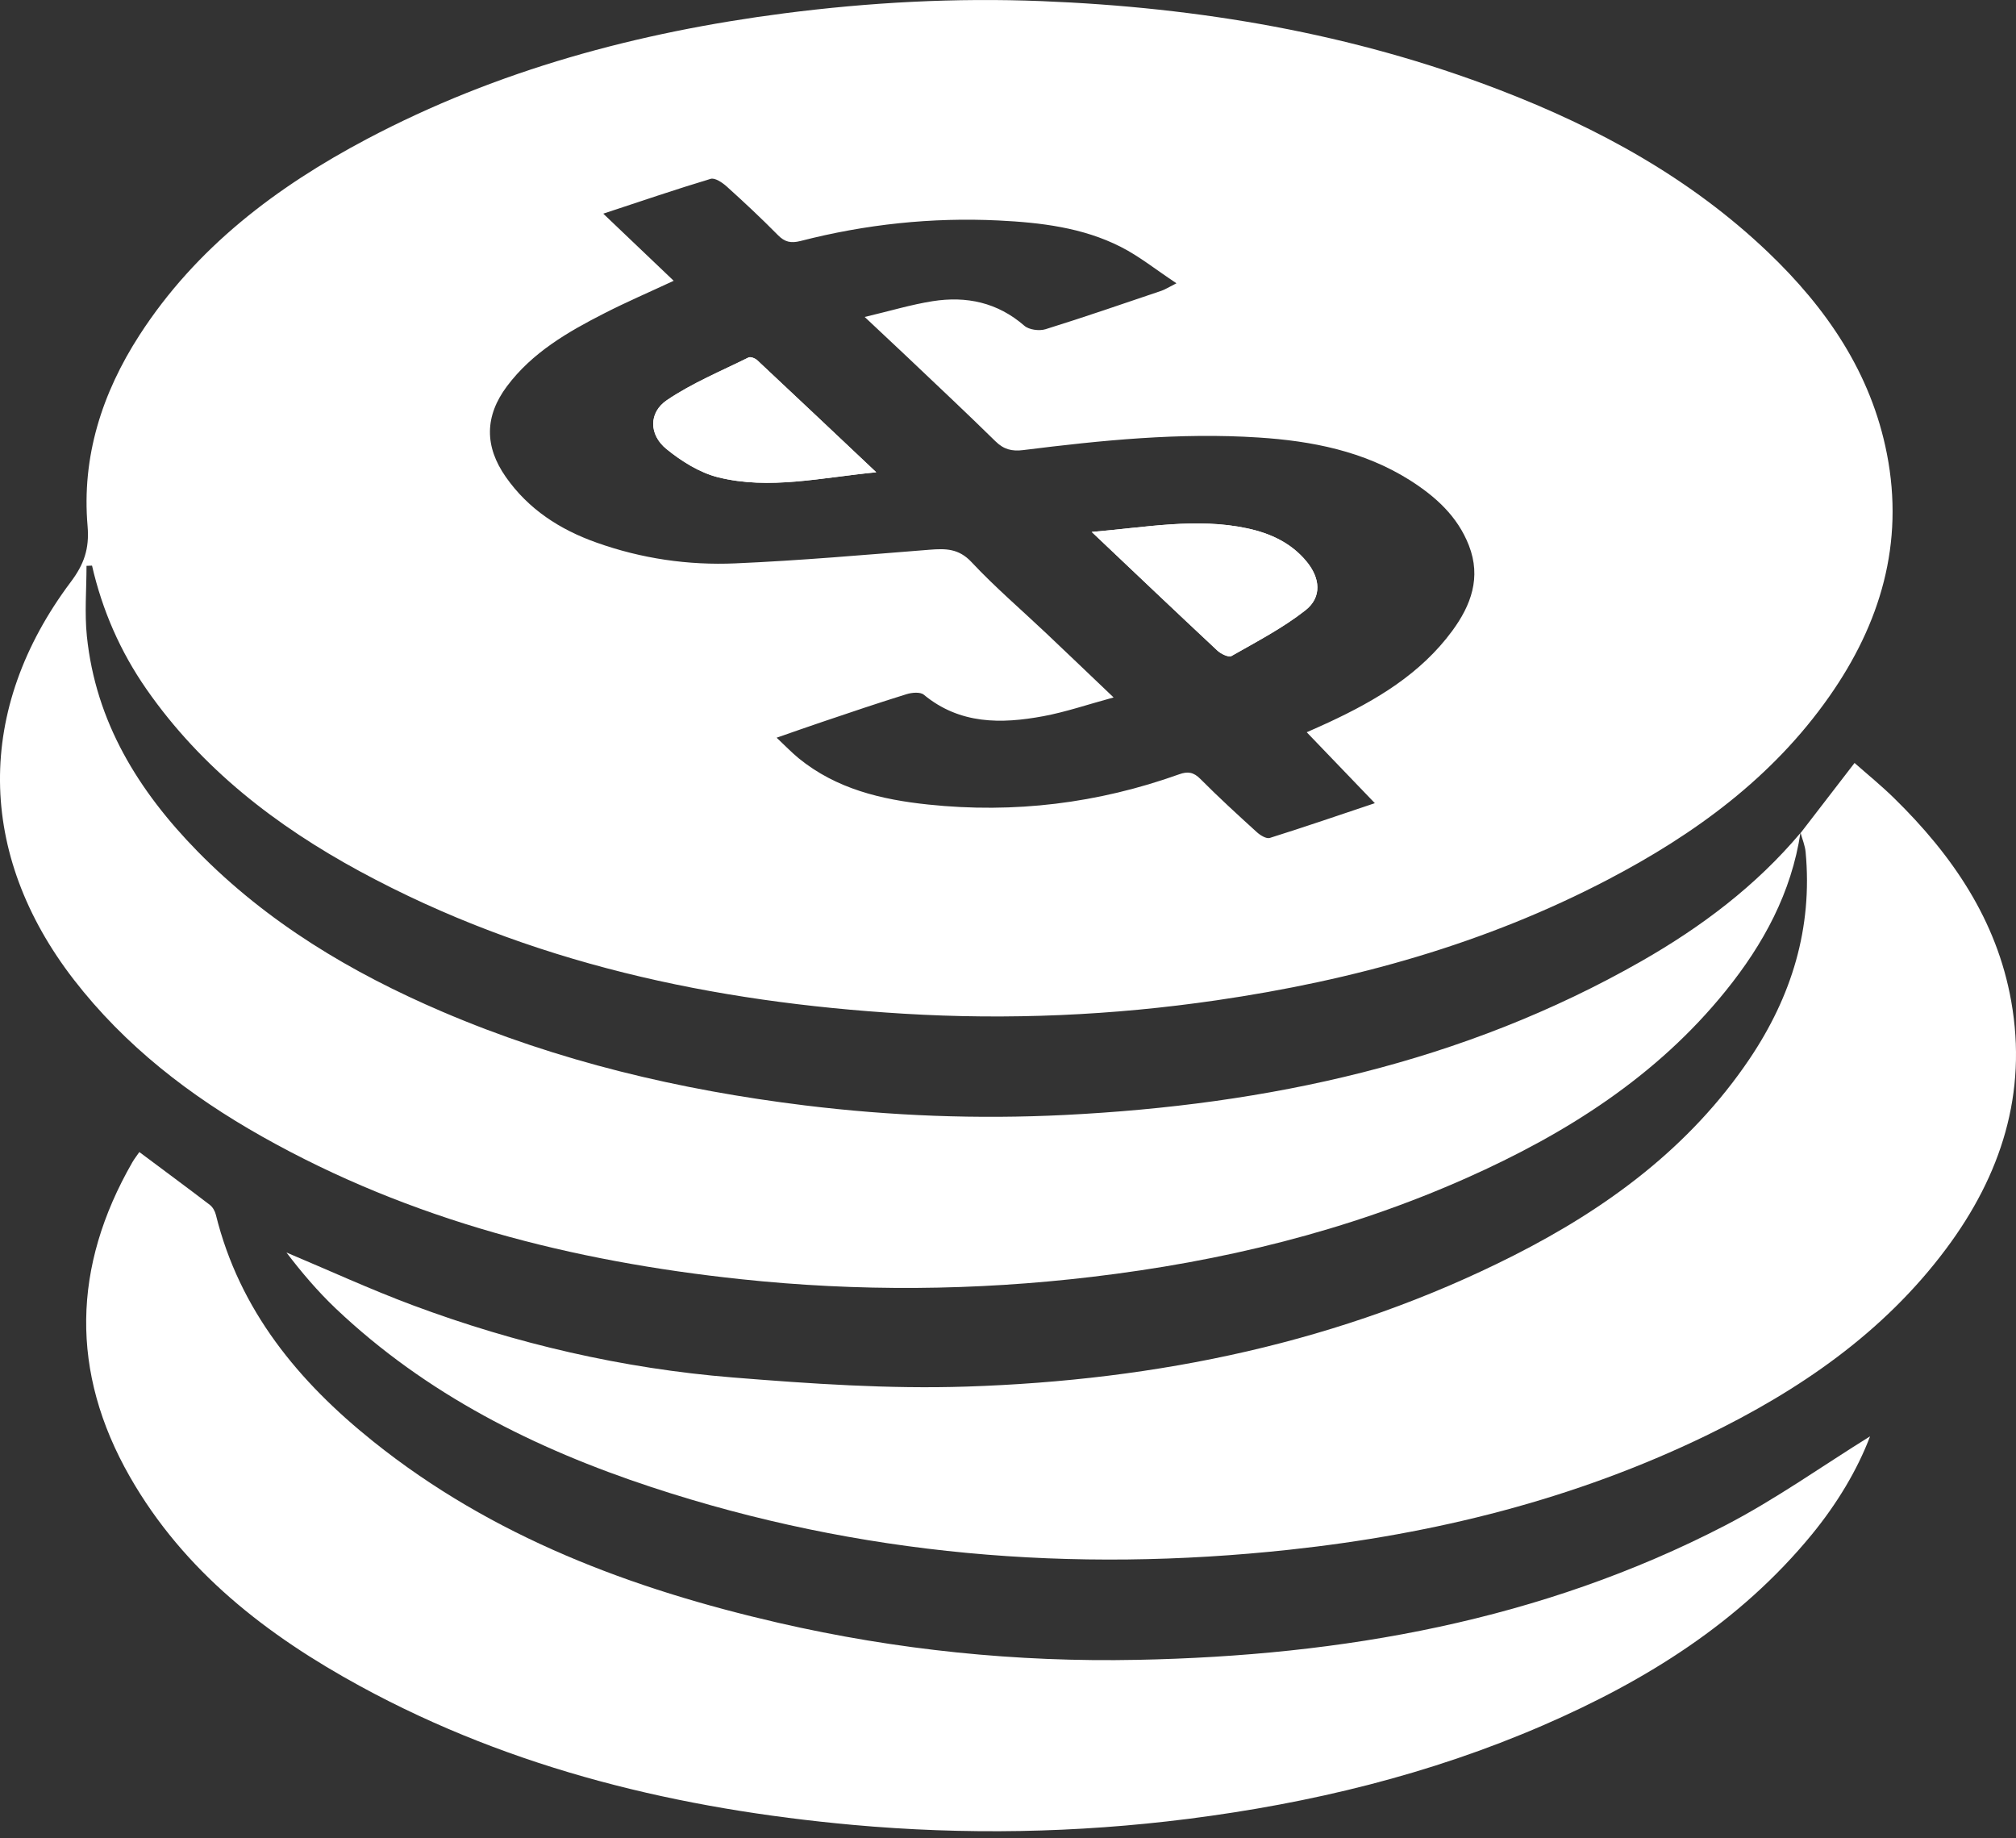
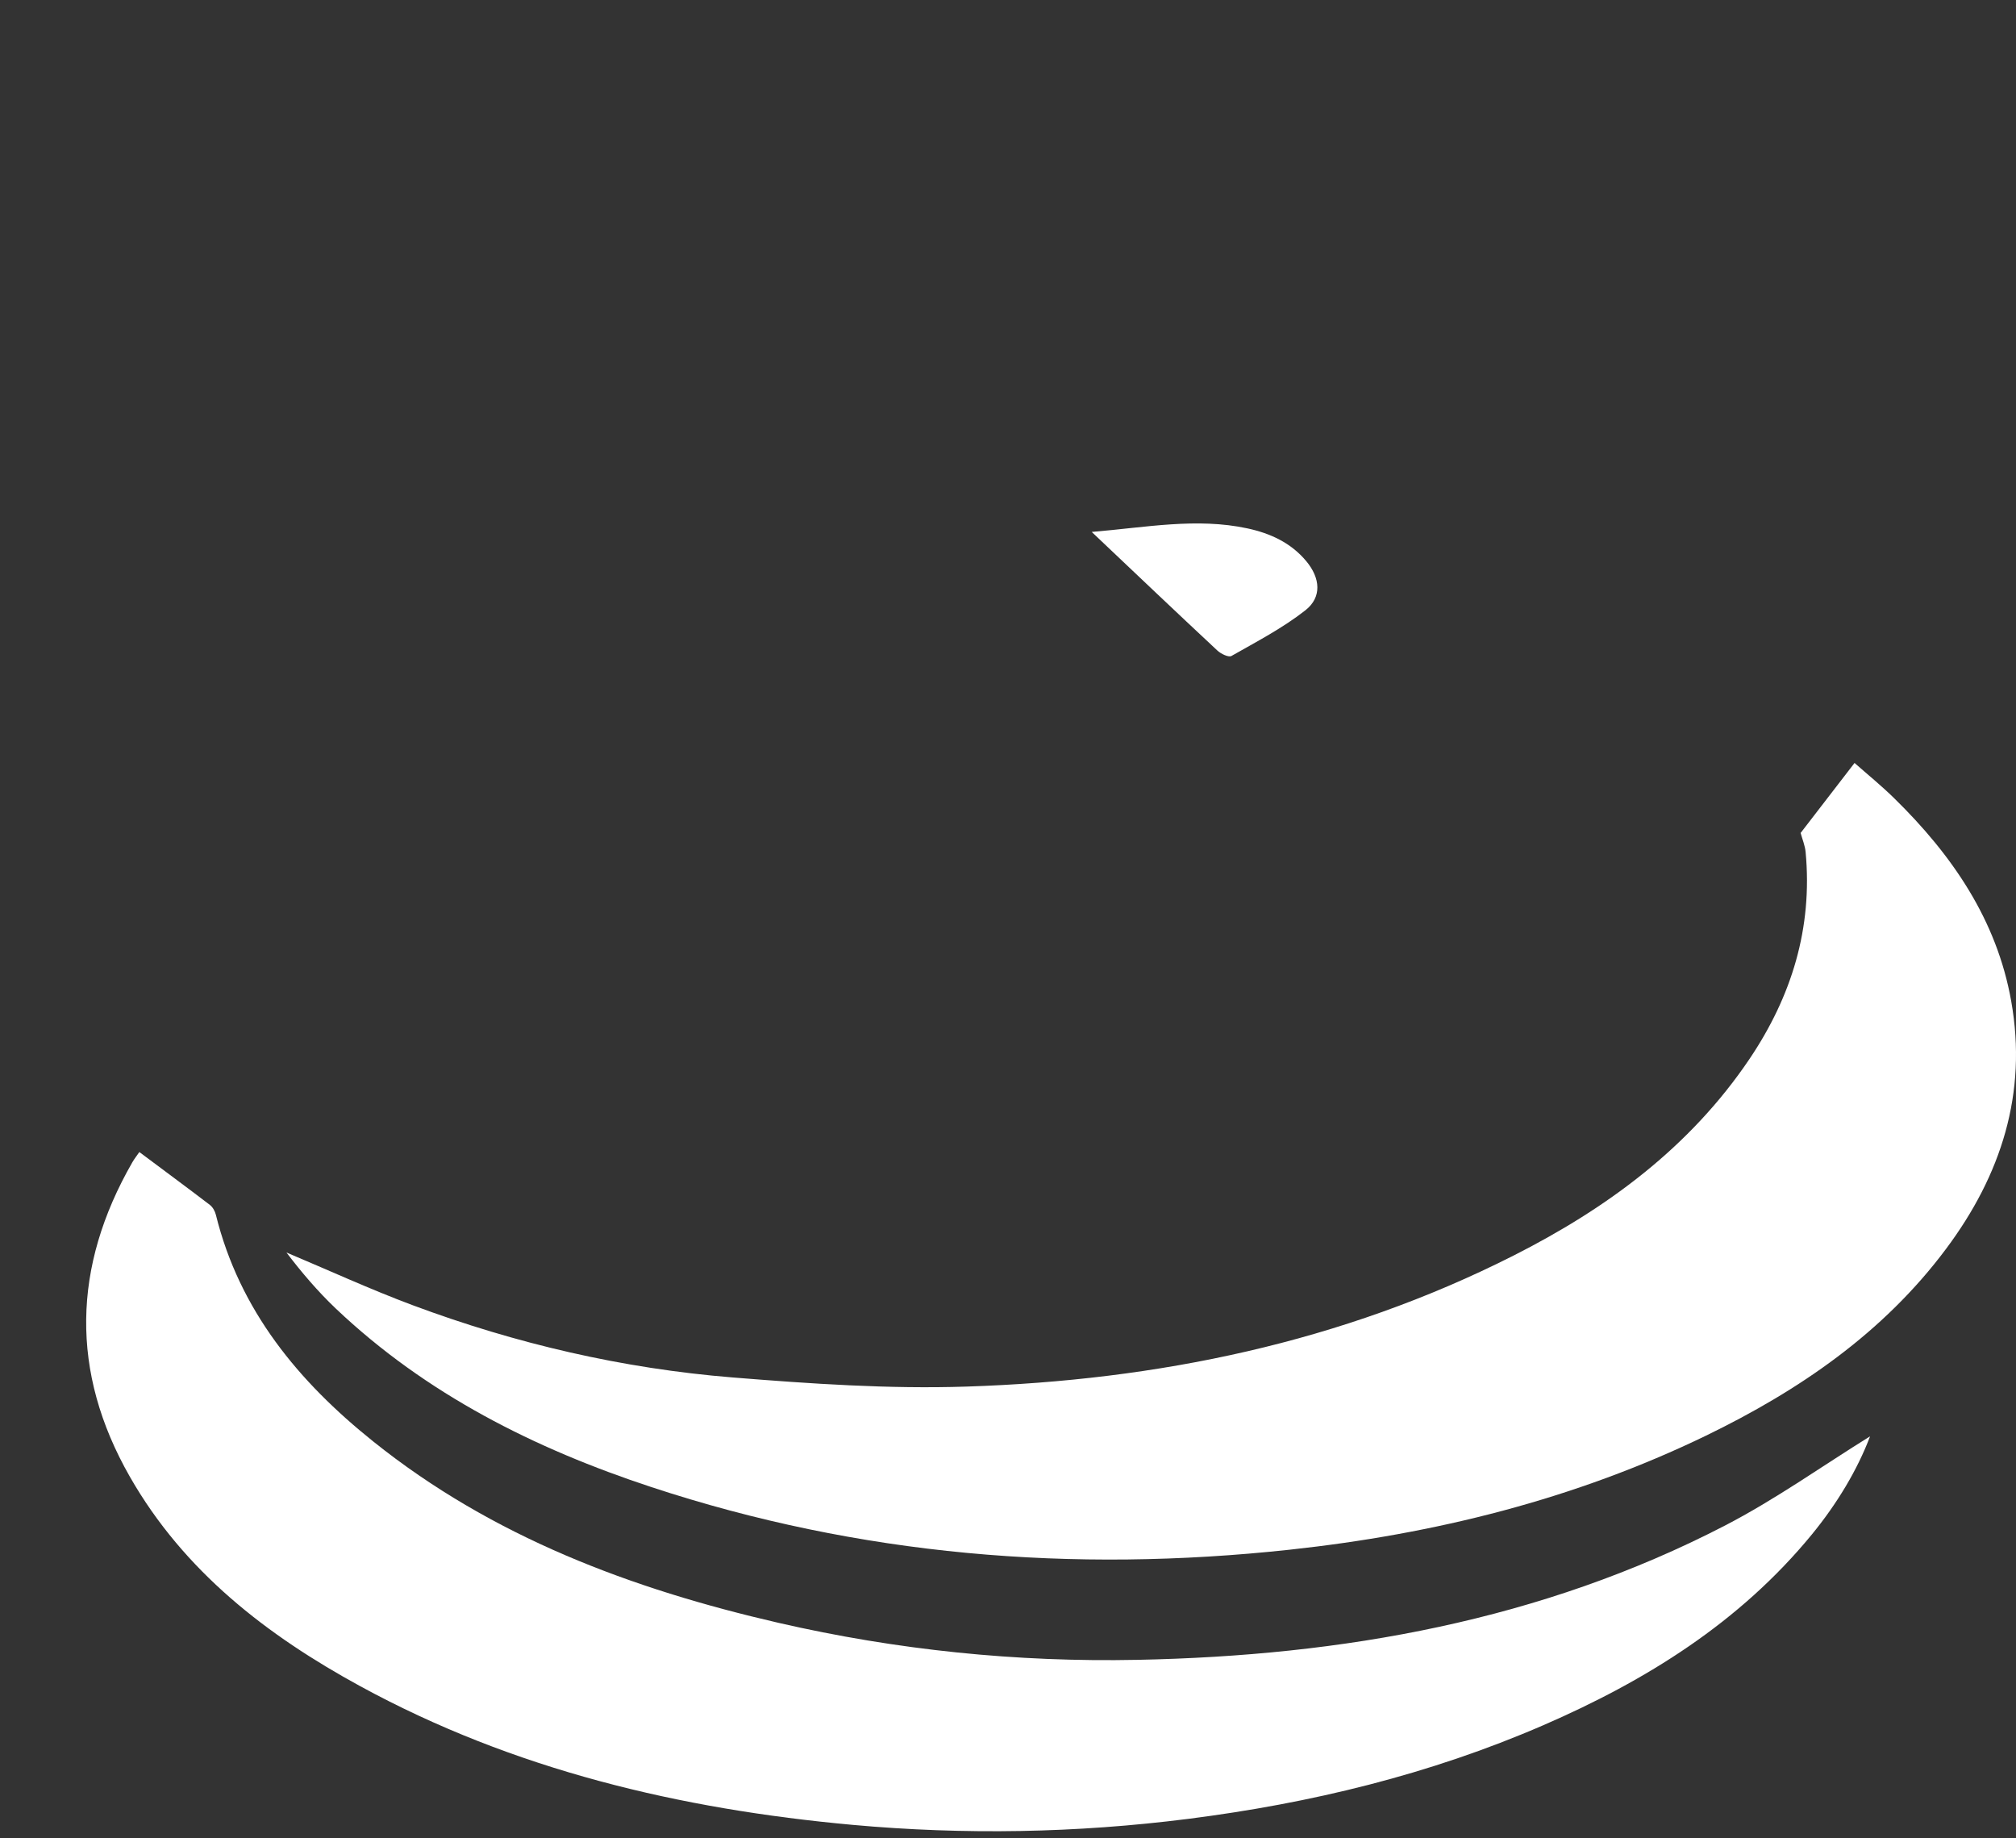
<svg xmlns="http://www.w3.org/2000/svg" width="34" height="31" viewBox="0 0 34 31" fill="none">
  <rect x="0" y="0" width="34" height="31" fill="#333333" stroke="none" />
-   <path d="M30.366 14.036C30.213 15.053 29.74 15.922 29.105 16.708C27.937 18.155 26.41 19.118 24.737 19.863C22.721 20.761 20.602 21.273 18.415 21.532C16.441 21.767 14.466 21.781 12.493 21.571C9.658 21.27 6.929 20.58 4.421 19.166C3.201 18.479 2.108 17.635 1.245 16.52C-0.395 14.398 -0.418 11.96 1.194 9.813C1.414 9.52 1.51 9.259 1.477 8.871C1.376 7.703 1.72 6.63 2.353 5.65C3.308 4.173 4.662 3.151 6.19 2.343C8.392 1.18 10.757 0.545 13.216 0.226C14.662 0.039 16.112 -0.039 17.569 0.019C20.219 0.124 22.808 0.561 25.292 1.517C26.961 2.159 28.513 3.008 29.817 4.252C30.803 5.194 31.556 6.287 31.823 7.654C32.118 9.162 31.714 10.517 30.849 11.748C29.89 13.115 28.579 14.069 27.119 14.832C25.045 15.917 22.825 16.532 20.518 16.868C18.766 17.124 17.006 17.201 15.24 17.094C12.026 16.9 8.928 16.242 6.068 14.693C4.655 13.926 3.403 12.961 2.471 11.623C2.029 10.988 1.725 10.292 1.552 9.538C1.521 9.539 1.49 9.541 1.459 9.542C1.459 9.938 1.425 10.336 1.465 10.727C1.614 12.174 2.335 13.338 3.328 14.353C4.507 15.557 5.923 16.403 7.461 17.061C9.417 17.898 11.463 18.381 13.57 18.64C15.028 18.819 16.49 18.875 17.954 18.802C21.38 18.631 24.672 17.927 27.685 16.207C28.693 15.631 29.613 14.94 30.366 14.045L30.366 14.036ZM11.362 4.735C10.955 4.925 10.566 5.092 10.189 5.285C9.573 5.599 8.976 5.945 8.551 6.512C8.172 7.018 8.169 7.527 8.531 8.044C8.913 8.589 9.443 8.931 10.061 9.15C10.819 9.42 11.607 9.535 12.404 9.5C13.497 9.453 14.588 9.356 15.679 9.27C15.947 9.249 16.168 9.248 16.383 9.477C16.78 9.901 17.224 10.281 17.647 10.681C18.009 11.023 18.368 11.368 18.781 11.761C18.34 11.881 17.973 12.007 17.597 12.077C16.886 12.209 16.188 12.217 15.58 11.715C15.52 11.665 15.376 11.678 15.286 11.707C14.814 11.853 14.346 12.012 13.878 12.17C13.634 12.252 13.392 12.338 13.098 12.44C13.248 12.581 13.353 12.691 13.47 12.787C14.105 13.304 14.863 13.484 15.654 13.567C17.104 13.72 18.515 13.548 19.887 13.057C20.029 13.006 20.129 13.018 20.245 13.136C20.552 13.445 20.874 13.74 21.198 14.034C21.255 14.086 21.358 14.149 21.416 14.13C22.003 13.946 22.584 13.746 23.187 13.544C22.787 13.128 22.416 12.742 22.038 12.348C22.164 12.292 22.288 12.238 22.41 12.181C23.209 11.809 23.957 11.365 24.491 10.64C24.808 10.21 24.984 9.739 24.773 9.198C24.581 8.704 24.207 8.37 23.775 8.096C22.998 7.607 22.125 7.436 21.228 7.378C19.897 7.291 18.575 7.425 17.256 7.59C17.067 7.614 16.928 7.579 16.789 7.442C16.298 6.96 15.795 6.489 15.296 6.015C15.076 5.807 14.855 5.601 14.583 5.345C15.015 5.243 15.368 5.136 15.728 5.079C16.298 4.989 16.823 5.099 17.277 5.494C17.356 5.562 17.527 5.584 17.632 5.552C18.288 5.348 18.938 5.123 19.589 4.903C19.648 4.883 19.702 4.847 19.841 4.777C19.492 4.546 19.213 4.32 18.9 4.162C18.258 3.836 17.55 3.753 16.842 3.718C15.712 3.663 14.597 3.782 13.501 4.064C13.338 4.105 13.236 4.083 13.119 3.964C12.84 3.681 12.549 3.409 12.254 3.143C12.181 3.078 12.057 2.994 11.985 3.016C11.395 3.193 10.812 3.393 10.174 3.603C10.593 4.002 10.969 4.36 11.362 4.735Z" fill="white" />
  <path d="M30.368 14.046C30.663 13.663 30.958 13.281 31.277 12.866C31.491 13.055 31.729 13.248 31.947 13.462C32.922 14.417 33.675 15.51 33.919 16.881C34.196 18.437 33.748 19.818 32.821 21.059C31.762 22.478 30.343 23.447 28.773 24.209C26.553 25.284 24.194 25.869 21.749 26.133C18.088 26.529 14.492 26.233 10.986 25.077C9.017 24.428 7.187 23.511 5.664 22.067C5.359 21.777 5.084 21.454 4.831 21.121C5.54 21.419 6.24 21.741 6.96 22.01C8.702 22.66 10.503 23.078 12.354 23.228C13.666 23.334 14.989 23.425 16.302 23.382C19.519 23.277 22.628 22.639 25.524 21.174C27.101 20.376 28.499 19.349 29.505 17.858C30.215 16.805 30.572 15.65 30.452 14.369C30.442 14.258 30.395 14.149 30.365 14.037C30.366 14.036 30.368 14.046 30.368 14.046Z" fill="white" />
  <path d="M31.539 24.221C31.324 24.789 30.982 25.357 30.557 25.876C29.339 27.36 27.761 28.341 26.025 29.094C24.11 29.924 22.104 30.409 20.038 30.672C18.154 30.911 16.266 30.944 14.38 30.773C11.472 30.508 8.666 29.846 6.08 28.437C4.5 27.576 3.101 26.496 2.19 24.902C1.181 23.136 1.221 21.359 2.232 19.6C2.265 19.542 2.308 19.489 2.35 19.427C2.752 19.728 3.149 20.02 3.54 20.319C3.589 20.357 3.626 20.425 3.641 20.486C4.039 22.098 5.035 23.299 6.294 24.307C8.305 25.919 10.651 26.795 13.129 27.366C15.121 27.824 17.144 28.032 19.185 27.99C22.64 27.921 25.989 27.331 29.091 25.726C29.947 25.283 30.739 24.717 31.539 24.221Z" fill="white" />
-   <path d="M18.412 8.97C19.152 9.671 19.839 10.324 20.531 10.971C20.591 11.027 20.721 11.09 20.769 11.063C21.194 10.82 21.634 10.592 22.016 10.292C22.299 10.069 22.267 9.747 22.032 9.465C21.773 9.153 21.423 8.993 21.038 8.91C20.178 8.726 19.327 8.894 18.412 8.97ZM14.778 7.964C14.067 7.293 13.42 6.683 12.771 6.075C12.736 6.042 12.658 6.011 12.624 6.028C12.16 6.258 11.674 6.459 11.248 6.747C10.937 6.957 10.943 7.33 11.238 7.571C11.492 7.778 11.799 7.971 12.112 8.049C12.976 8.262 13.838 8.055 14.778 7.964Z" fill="white" />
  <path d="M18.412 8.97C19.328 8.894 20.178 8.726 21.037 8.91C21.423 8.993 21.772 9.152 22.032 9.465C22.266 9.747 22.298 10.069 22.016 10.291C21.634 10.591 21.194 10.82 20.768 11.062C20.721 11.089 20.591 11.026 20.531 10.97C19.838 10.324 19.152 9.671 18.412 8.97Z" fill="white" />
-   <path d="M14.778 7.964C13.839 8.055 12.976 8.263 12.113 8.049C11.8 7.971 11.493 7.778 11.239 7.571C10.944 7.33 10.938 6.957 11.249 6.747C11.675 6.459 12.161 6.258 12.625 6.028C12.658 6.011 12.737 6.042 12.772 6.075C13.421 6.682 14.067 7.293 14.778 7.964Z" fill="white" />
</svg>